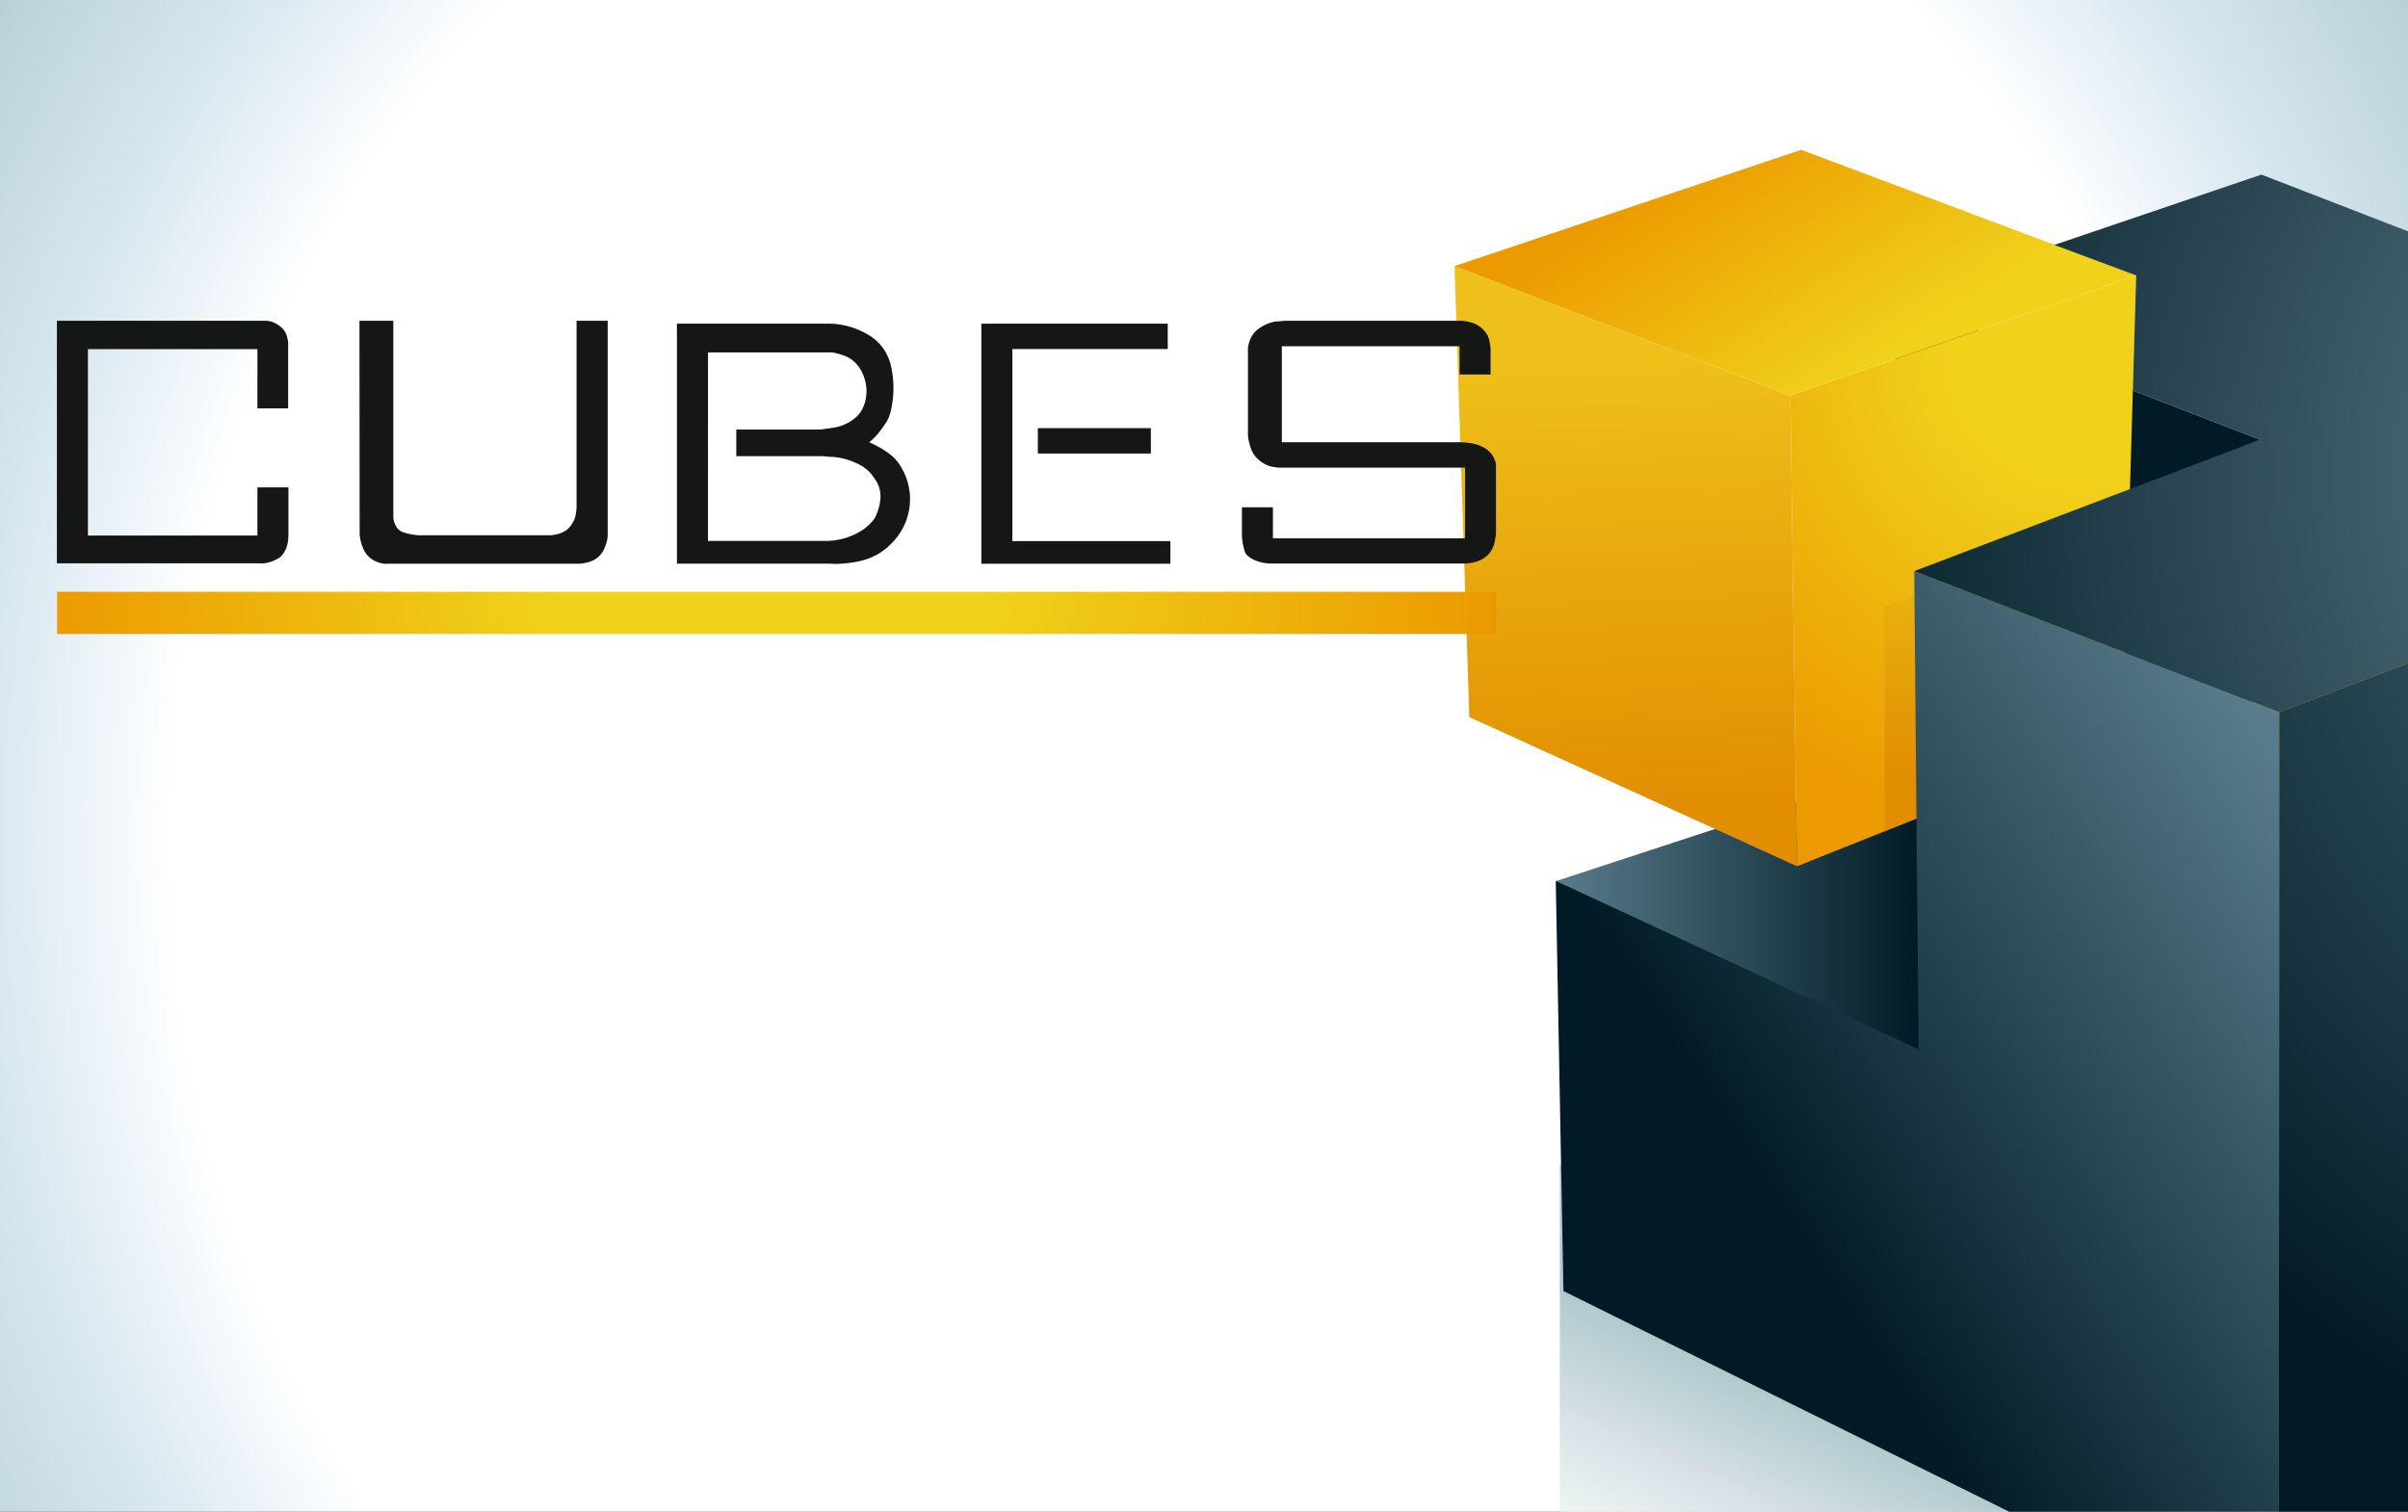
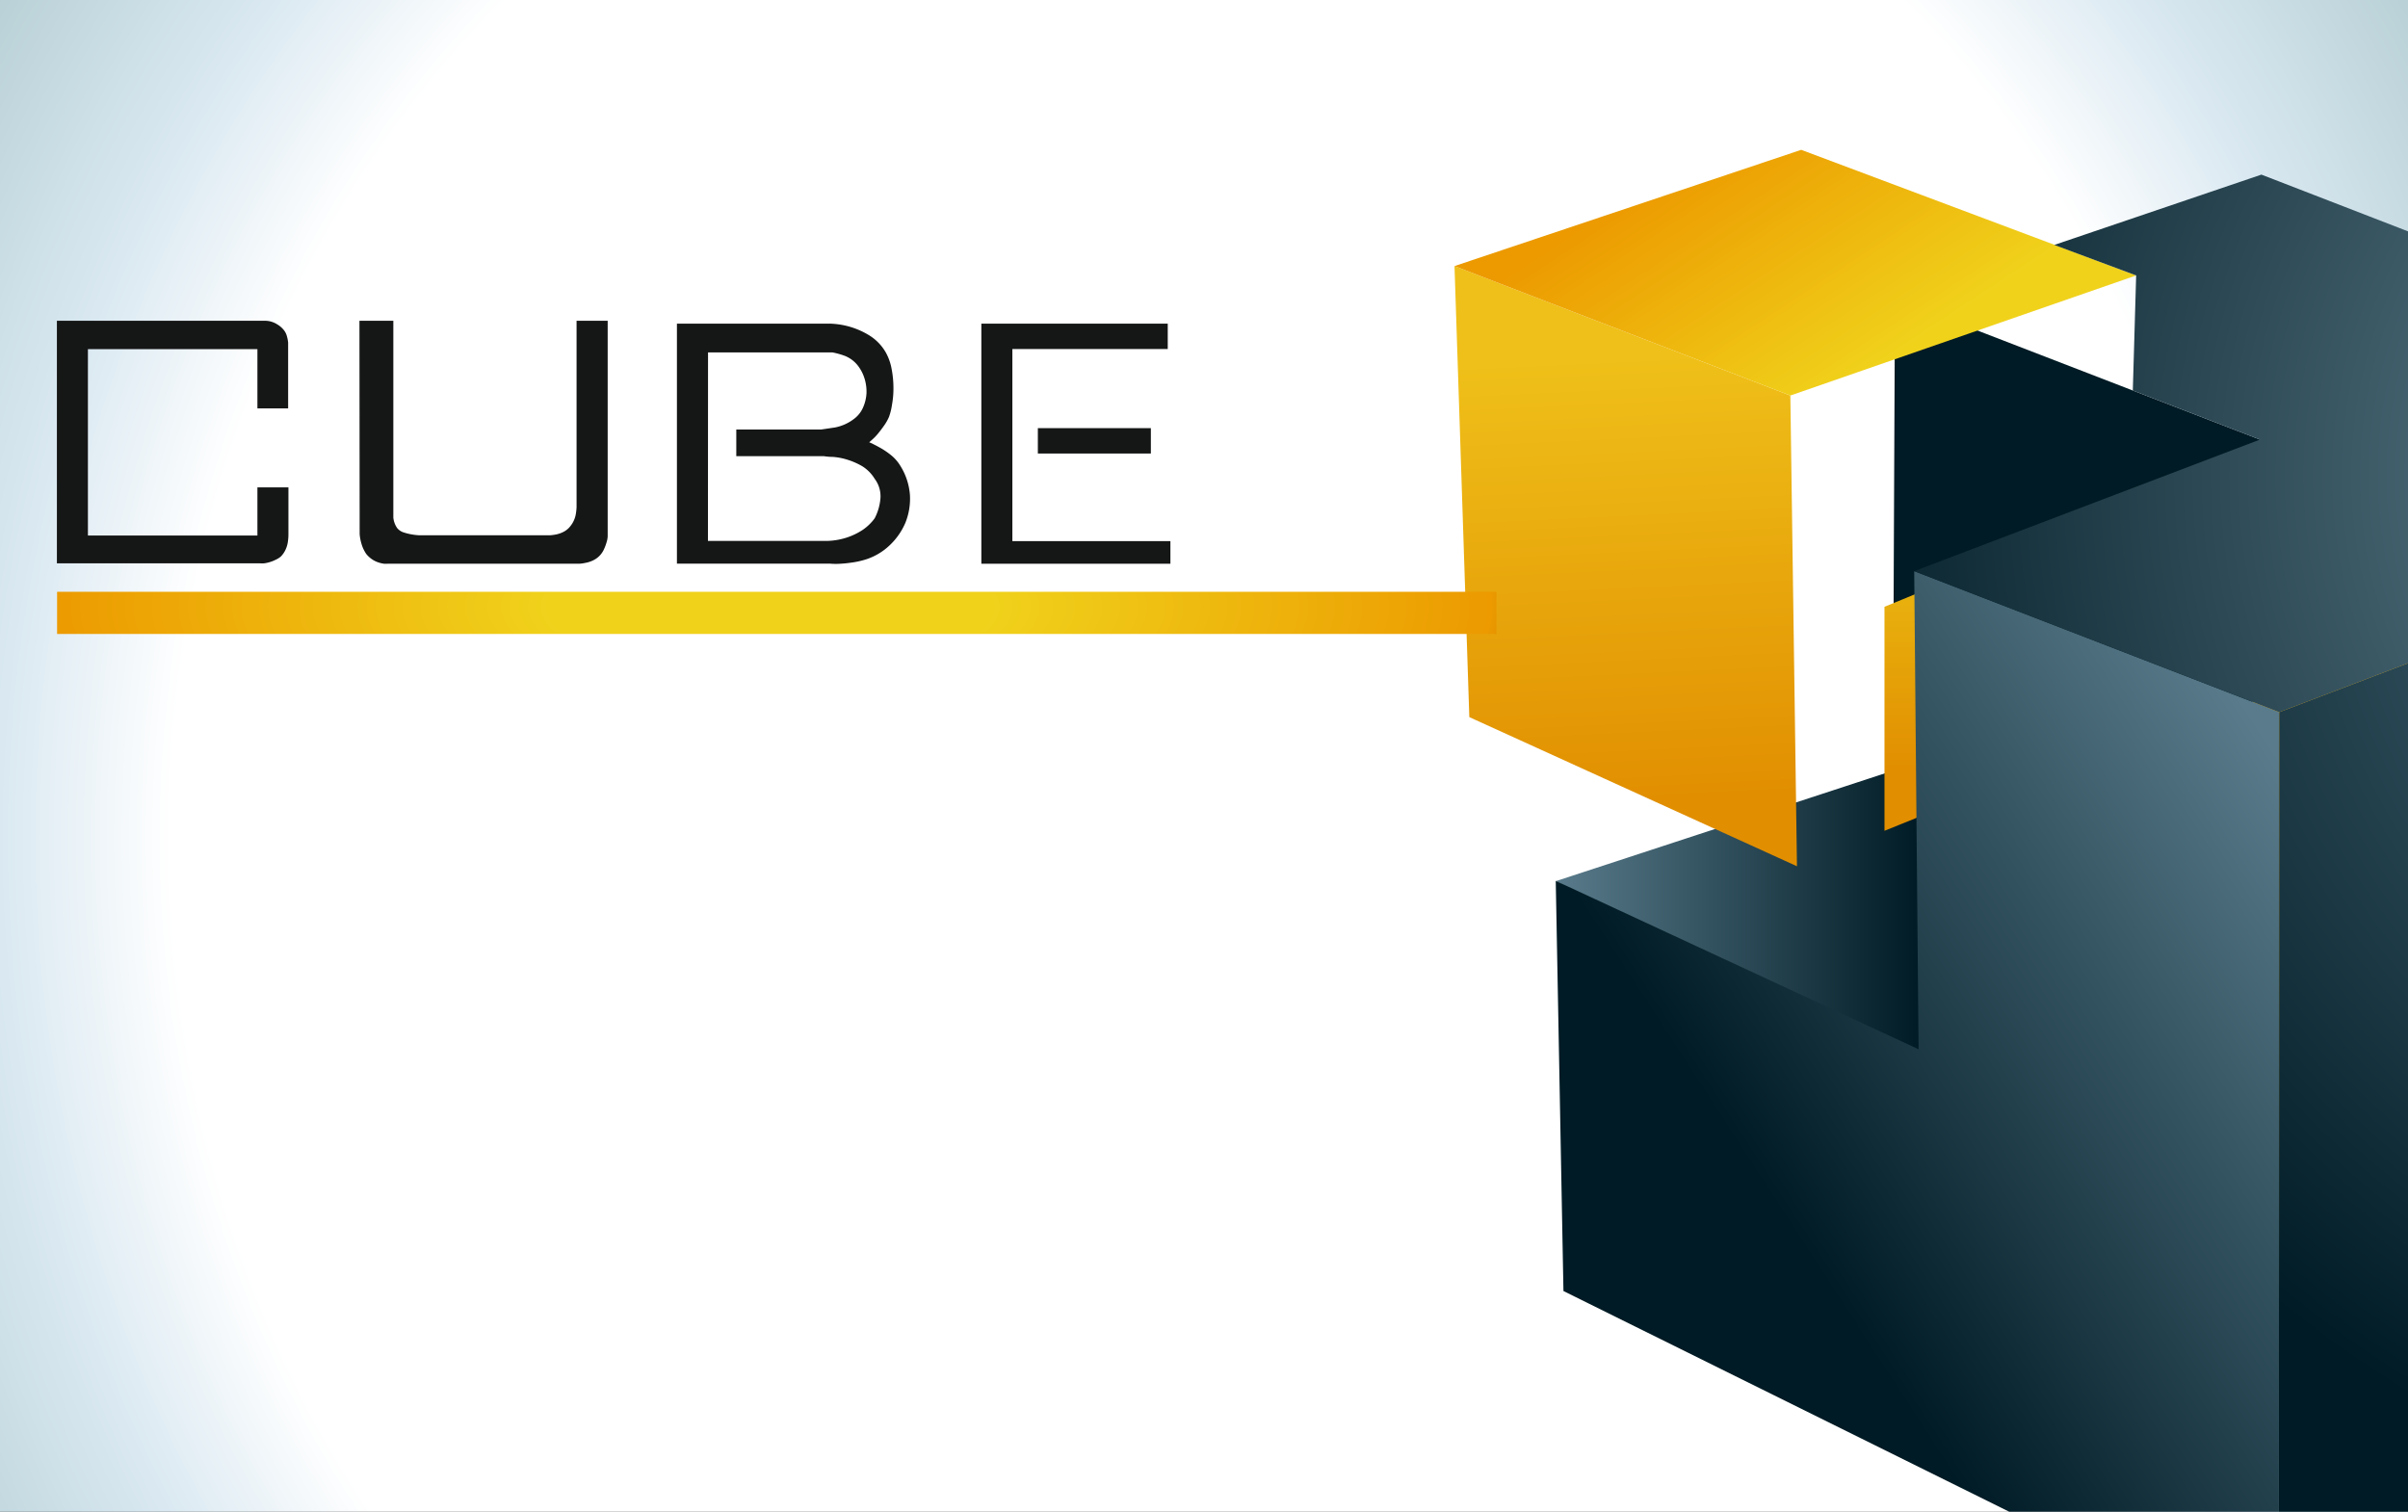
<svg xmlns="http://www.w3.org/2000/svg" id="katman_1" data-name="katman 1" viewBox="0 0 243.78 153.07">
  <rect x="0" y="0" width="243.78" height="153.07" fill="#333333" stroke="none" />
  <defs>
    <style>.cls-1{fill:none;}.cls-2{fill:#cbd4d8;}.cls-3{fill:url(#radial-gradient);}.cls-4{clip-path:url(#clip-path);}.cls-5{fill:url(#linear-gradient);}.cls-6{fill:url(#linear-gradient-2);}.cls-7{fill:#001b25;}.cls-8{fill:url(#linear-gradient-3);}.cls-9{fill:url(#radial-gradient-2);}.cls-10{fill:url(#linear-gradient-4);}.cls-11{fill:url(#linear-gradient-5);}.cls-12{fill:#fdc021;}.cls-13{fill:url(#linear-gradient-6);}.cls-14{fill:url(#linear-gradient-7);}.cls-15{fill:url(#radial-gradient-3);}.cls-16{fill:url(#radial-gradient-4);}.cls-17{fill:url(#radial-gradient-5);}.cls-18{fill:#151616;}</style>
    <radialGradient id="radial-gradient" cx="133.93" cy="84.83" r="176.78" gradientTransform="scale(0.91 1)" gradientUnits="userSpaceOnUse">
      <stop offset="0.65" stop-color="#ffffff" />
      <stop offset="0.76" stop-color="#d9e8f1" />
      <stop offset="0.94" stop-color="#afcace" />
    </radialGradient>
    <clipPath id="clip-path">
      <rect class="cls-1" width="243.78" height="153.07" />
    </clipPath>
    <linearGradient id="linear-gradient" x1="258.73" y1="178.52" x2="240.95" y2="136.68" gradientUnits="userSpaceOnUse">
      <stop offset="0.01" stop-color="#ffffff" />
      <stop offset="0.01" stop-color="#ffffff" />
      <stop offset="0.28" stop-color="#d9e8f1" />
      <stop offset="0.52" stop-color="#bfd9dd" />
      <stop offset="0.74" stop-color="#aec7d5" />
      <stop offset="0.9" stop-color="#afcace" />
    </linearGradient>
    <linearGradient id="linear-gradient-2" x1="179.52" y1="185.68" x2="200.01" y2="142.54" gradientUnits="userSpaceOnUse">
      <stop offset="0.24" stop-color="#ffffff" />
      <stop offset="0.37" stop-color="#f4fcf5" />
      <stop offset="0.61" stop-color="#d8e1e6" />
      <stop offset="0.85" stop-color="#afcace" />
    </linearGradient>
    <linearGradient id="linear-gradient-3" x1="157.53" y1="92.91" x2="194.27" y2="92.91" gradientUnits="userSpaceOnUse">
      <stop offset="0" stop-color="#597b8b" />
      <stop offset="1" stop-color="#001b25" />
    </linearGradient>
    <radialGradient id="radial-gradient-2" cx="210.58" cy="35.72" r="49.88" gradientTransform="translate(0.03)" gradientUnits="userSpaceOnUse">
      <stop offset="0.25" stop-color="#f0d21b" />
      <stop offset="1" stop-color="#ec9a00" />
    </radialGradient>
    <linearGradient id="linear-gradient-4" x1="163.9" y1="33.33" x2="166.21" y2="81.89" gradientUnits="userSpaceOnUse">
      <stop offset="0.06" stop-color="#efc019" />
      <stop offset="1" stop-color="#e18e00" />
    </linearGradient>
    <linearGradient id="linear-gradient-5" x1="188.79" y1="38.09" x2="173.16" y2="14.36" gradientUnits="userSpaceOnUse">
      <stop offset="0" stop-color="#f0d21b" />
      <stop offset="1" stop-color="#ec9a00" />
    </linearGradient>
    <linearGradient id="linear-gradient-6" x1="193.24" y1="42.19" x2="193.24" y2="83.09" gradientUnits="userSpaceOnUse">
      <stop offset="0.02" stop-color="#f0d21b" />
      <stop offset="0.88" stop-color="#e18e00" />
    </linearGradient>
    <linearGradient id="linear-gradient-7" x1="241.49" y1="93.21" x2="163.97" y2="143.54" gradientUnits="userSpaceOnUse">
      <stop offset="0" stop-color="#597b8b" />
      <stop offset="0.73" stop-color="#001b25" />
    </linearGradient>
    <radialGradient id="radial-gradient-3" cx="284" cy="48.15" r="103.61" gradientTransform="translate(0.03)" gradientUnits="userSpaceOnUse">
      <stop offset="0" stop-color="#6b8a99" />
      <stop offset="1" stop-color="#001b25" />
    </radialGradient>
    <radialGradient id="radial-gradient-4" cx="298.44" cy="49.59" r="127.29" gradientTransform="translate(0.03)" gradientUnits="userSpaceOnUse">
      <stop offset="0" stop-color="#597b8b" />
      <stop offset="0.84" stop-color="#001b25" />
    </radialGradient>
    <radialGradient id="radial-gradient-5" cx="519.2" cy="290.12" r="164.95" gradientTransform="translate(-202.39 12.14) scale(0.54 0.17)" gradientUnits="userSpaceOnUse">
      <stop offset="0.25" stop-color="#f0d21b" />
      <stop offset="0.82" stop-color="#ec9a00" />
      <stop offset="0.84" stop-color="#e18e00" />
      <stop offset="0.88" stop-color="#d48d00" />
      <stop offset="0.93" stop-color="#c57f00" />
      <stop offset="1" stop-color="#c57f00" />
    </radialGradient>
  </defs>
  <path class="cls-2" d="M84.68,86.16A10.8,10.8,0,0,1,77,89.47a5.08,5.08,0,0,1-3.84-1.36A4.35,4.35,0,0,1,71.89,85a4.84,4.84,0,0,1,1.4-3.25A4.73,4.73,0,0,1,77,80.2a3.59,3.59,0,0,1,2.54.89,2.91,2.91,0,0,1,.95,2.21,2.76,2.76,0,0,1-.27,1.22A3.64,3.64,0,0,1,78.81,86a1.34,1.34,0,0,1-.57.2c-.07,0-.12,0-.14,0a.12.12,0,0,1,0-.09c0-.07.06-.15.19-.23a1.85,1.85,0,0,0,.39-.3,3.33,3.33,0,0,0,.61-.88,2.57,2.57,0,0,0,.26-1.13,2.44,2.44,0,0,0-.91-2,3.38,3.38,0,0,0-2.21-.75,3.78,3.78,0,0,0-2.77,1.3,3.83,3.83,0,0,0-.28,5.4,4.09,4.09,0,0,0,3.31,1.19,9.8,9.8,0,0,0,7-3.22A123,123,0,0,0,92,76l.28-.35a3.17,3.17,0,0,0,.28-.34l-.32.32a33.62,33.62,0,0,1-4,3.47,5.82,5.82,0,0,1-3.13,1.32,1.33,1.33,0,0,1-1.18-.61,2.55,2.55,0,0,1-.41-1.45c0-2.07,1.61-4.44,4.82-7.13s4.82-4.69,4.82-6a1.05,1.05,0,0,0-.58-.94,3.93,3.93,0,0,0-2-.36,9.1,9.1,0,0,0-6,2.37q-2.81,2.37-2.81,4.46a1.83,1.83,0,0,0,.32,1.13,1.21,1.21,0,0,0,1,.41,4.88,4.88,0,0,0,3.76-2.12A10.75,10.75,0,0,0,89,66.62l.07-.07s0,0,.07,0,0,0,0,.06a.19.19,0,0,1,0,.1,6.8,6.8,0,0,1-1.74,4.15A4.81,4.81,0,0,1,83.83,73a2.32,2.32,0,0,1-1.76-.65,2.19,2.19,0,0,1-.62-1.6q0-2.28,3-4.71a9.61,9.61,0,0,1,6.21-2.44,3.73,3.73,0,0,1,2.49.61,2.06,2.06,0,0,1,.66,1.59q0,2.11-4.69,6.68c-3.12,3-4.68,5.31-4.68,6.8a.5.5,0,0,0,.15.39.74.74,0,0,0,.48.14,7.2,7.2,0,0,0,3.23-1.39,30.61,30.61,0,0,0,4.9-4.12c.25-.25.51-.51.78-.8l.83-.84,1.68-1.83c.65-.69,1.43-1.49,2.35-2.41,1.23-1.24,2.35-2.28,3.34-3.13A10.4,10.4,0,0,1,103.74,64q.08,0,.09,0a.23.23,0,0,1,0,.11A28.28,28.28,0,0,1,101,67.23q-2.82,2.88-9.81,11.7A73.5,73.5,0,0,1,84.68,86.16Z" />
  <path class="cls-2" d="M101.76,72.55a.92.92,0,0,1,.23.56,4.28,4.28,0,0,1-.74,2.11,10.94,10.94,0,0,1-1.72,2.23,11.74,11.74,0,0,1-1.68,1.42,2.7,2.7,0,0,1-1.34.56.9.9,0,0,1-.73-.42,1.87,1.87,0,0,1-.3-1.11,6.29,6.29,0,0,1,1.82-3.72c1.22-1.44,2.39-2.17,3.5-2.19A2.38,2.38,0,0,1,101.76,72.55Zm-.89,2.5a4.16,4.16,0,0,0,.73-1.94,1.14,1.14,0,0,0,0-.3.57.57,0,0,0-.12-.18c-.76.09-1.79.92-3.1,2.5s-2,2.8-2.07,3.67a.23.23,0,0,0,.1.12.39.39,0,0,0,.17,0,2.23,2.23,0,0,0,1.22-.52,12.44,12.44,0,0,0,1.48-1.28A11,11,0,0,0,100.87,75.05Z" />
-   <path class="cls-2" d="M105.91,79.37a1.08,1.08,0,0,1-.29-.2,1.32,1.32,0,0,1-.31-.49,1.84,1.84,0,0,1-.09-.57,2.29,2.29,0,0,1,.08-.56,4.44,4.44,0,0,1,.19-.55,23.7,23.7,0,0,1-1.79,1.64,2.77,2.77,0,0,1-1.52.79.79.79,0,0,1-.29-.06.84.84,0,0,1-.29-.2,1.11,1.11,0,0,1-.31-.49,1.84,1.84,0,0,1-.09-.57,3.85,3.85,0,0,1,1.1-2.46c.73-.87,1.58-2,2.55-3.42.3.13.48.28.53.47a1.68,1.68,0,0,1,.08.54c0,.49-.54,1.38-1.61,2.65A6.33,6.33,0,0,0,102.12,79a3.82,3.82,0,0,0,2.22-1.34,28,28,0,0,0,2.18-2.31l1.1-1.41c.4-.51.82-1.08,1.26-1.72a.84.84,0,0,1,.53.47,2,2,0,0,1,.08.54c0,.49-.54,1.38-1.62,2.65A6.3,6.3,0,0,0,106.15,79a4.67,4.67,0,0,0,2.62-1.46,20.85,20.85,0,0,0,2.41-2.38.18.18,0,0,1,0,.07.11.11,0,0,1,0,.06c0,.27-.68,1-2,2.27s-2.36,1.86-3,1.86A.83.83,0,0,1,105.91,79.37Z" />
+   <path class="cls-2" d="M105.91,79.37a1.08,1.08,0,0,1-.29-.2,1.32,1.32,0,0,1-.31-.49,1.84,1.84,0,0,1-.09-.57,2.29,2.29,0,0,1,.08-.56,4.44,4.44,0,0,1,.19-.55,23.7,23.7,0,0,1-1.79,1.64,2.77,2.77,0,0,1-1.52.79.79.79,0,0,1-.29-.06.84.84,0,0,1-.29-.2,1.11,1.11,0,0,1-.31-.49,1.84,1.84,0,0,1-.09-.57,3.85,3.85,0,0,1,1.1-2.46c.73-.87,1.58-2,2.55-3.42.3.13.48.28.53.47a1.68,1.68,0,0,1,.08.54c0,.49-.54,1.38-1.61,2.65A6.33,6.33,0,0,0,102.12,79a3.82,3.82,0,0,0,2.22-1.34,28,28,0,0,0,2.18-2.31l1.1-1.41c.4-.51.82-1.08,1.26-1.72a.84.84,0,0,1,.53.47,2,2,0,0,1,.08.54A6.3,6.3,0,0,0,106.15,79a4.67,4.67,0,0,0,2.62-1.46,20.85,20.85,0,0,0,2.41-2.38.18.18,0,0,1,0,.07.11.11,0,0,1,0,.06c0,.27-.68,1-2,2.27s-2.36,1.86-3,1.86A.83.83,0,0,1,105.91,79.37Z" />
  <path class="cls-2" d="M109.14,79.14a1.47,1.47,0,0,1-.18-.74,7.92,7.92,0,0,1,1.68-2.75,13.75,13.75,0,0,0,2-3.21.91.91,0,0,1,.55.47,1.7,1.7,0,0,1,.09.54,2.37,2.37,0,0,1-.4,1,16.55,16.55,0,0,1-1,1.53l0,.13c.56-.71,1.13-1.39,1.69-2s.94-1.08,1.12-1.26a5.76,5.76,0,0,1,.59-.53.93.93,0,0,1,.57-.24.47.47,0,0,1,.44.21,1.27,1.27,0,0,1,.12.61,1.4,1.4,0,0,1-.23.68,1.85,1.85,0,0,1-.7.65.75.75,0,0,1-.25-.28.77.77,0,0,1-.1-.33,1.3,1.3,0,0,1,.32-.57,1.81,1.81,0,0,1,.43-.36.91.91,0,0,0-.06-.16.09.09,0,0,0-.08,0,.78.78,0,0,0-.3.17,6.66,6.66,0,0,0-.54.49c-.55.55-1.4,1.52-2.53,2.93s-2.06,2.55-2.77,3.45A.58.58,0,0,1,109.14,79.14Z" />
  <path class="cls-2" d="M138,78.91a9.47,9.47,0,0,1-2.08,1.53.4.4,0,0,1-.22,0,.16.16,0,0,1-.07-.13,8,8,0,0,1,.9-2.06q.9-1.71,2.25-8.32a17,17,0,0,1,.89-2.86,6.55,6.55,0,0,1,1.82-2.73q-2.76,1.24-8,8.7T123,80.44a3.44,3.44,0,0,1-2.21-.79,2.94,2.94,0,0,1-1-2.47c0-1.94,1.07-3.64,3.26-5.12a11.57,11.57,0,0,1,6.44-2.21,4.18,4.18,0,0,1,1,.12,5.1,5.1,0,0,1,.86.3l-.09.1a.19.19,0,0,1-.12.06,2.33,2.33,0,0,1-.56-.12,4.08,4.08,0,0,0-1.13-.12q-2.79,0-5.83,2.71t-3,5.29a1.68,1.68,0,0,0,.45,1.18,2.2,2.2,0,0,0,1.75.57q5,0,10.82-8.17t8.69-8.17a.23.23,0,0,1,.16,0,.17.17,0,0,1,0,.14.26.26,0,0,1-.09.17,2.71,2.71,0,0,1-.27.22,4.33,4.33,0,0,0-1.5,2.47,20,20,0,0,0-.52,3,28.35,28.35,0,0,1-.94,5.31,11.05,11.05,0,0,1-1.87,3.88q1.31-1.23,3.37-3.46c1.37-1.49,2.86-3.24,4.45-5.23a20.29,20.29,0,0,1,5.41-5.07,9.72,9.72,0,0,1,4.83-1.47,5.46,5.46,0,0,1,1.51.25,3.08,3.08,0,0,1,1.3.73.76.76,0,0,1,.08.11.19.19,0,0,1,0,.1.13.13,0,0,1,0,.07l0,.06A4.33,4.33,0,0,0,157,64.3a7.19,7.19,0,0,0-1.47-.14,8.84,8.84,0,0,0-5.78,2.39,43.58,43.58,0,0,0-4.86,4.84A77.34,77.34,0,0,1,138,78.91Z" />
  <path class="cls-2" d="M148,79.37a.94.94,0,0,1-.29-.2,1.05,1.05,0,0,1-.27-.44,1.91,1.91,0,0,1-.08-.57,1.46,1.46,0,0,1,.07-.39,3.15,3.15,0,0,1,.17-.45,19.21,19.21,0,0,1-1.85,1.47,3,3,0,0,1-1.38.64.93.93,0,0,1-.79-.39,2,2,0,0,1-.29-1.19c0-1,.71-2.18,2.13-3.62s2.69-2.17,3.8-2.18a2.09,2.09,0,0,1,.91.54.9.9,0,0,1,.23.54v.18a.68.68,0,0,1,0,.19,4.29,4.29,0,0,0,.42-.63,1.75,1.75,0,0,0,.19-.45.81.81,0,0,1,.53.46,2.14,2.14,0,0,1,.08.54c0,.43-.56,1.3-1.67,2.62s-1.66,2.32-1.64,3a4.7,4.7,0,0,0,2.62-1.46,20.05,20.05,0,0,0,2.41-2.38l.05.07a.11.11,0,0,1,0,.06c0,.27-.68,1-2,2.27s-2.36,1.86-3,1.86A.83.83,0,0,1,148,79.37Zm1.93-6.5a1,1,0,0,0-.08-.19c-.81.09-2,.9-3.45,2.44s-2.27,2.76-2.34,3.68a.16.16,0,0,0,.11.14.48.48,0,0,0,.2,0,3.21,3.21,0,0,0,1.35-.66,13.25,13.25,0,0,0,1.86-1.53c.19-.2.41-.44.64-.72s.49-.57.73-.87a6.89,6.89,0,0,0,.69-1,2.15,2.15,0,0,0,.32-1.06A.79.79,0,0,0,149.94,72.87Z" />
  <path class="cls-2" d="M161.94,75.08c1.34-1.21,1.92-2,1.74-2.32a1.35,1.35,0,0,0-.29-.05,3,3,0,0,0-1.49.73,19.23,19.23,0,0,0-2.21,1.94c-.62.62-1.22,1.27-1.82,1.94s-1.16,1.38-1.71,2.14a.63.63,0,0,1-.54-.32,1.24,1.24,0,0,1-.2-.66c0-.37.62-1.31,1.86-2.83a12,12,0,0,0,2.12-3.23,1,1,0,0,0-.3,0,2.49,2.49,0,0,0-1.25.63,18.53,18.53,0,0,0-1.9,1.7c-.65.65-1.33,1.39-2,2.22s-1.39,1.68-2,2.54a.64.64,0,0,1-.55-.32,1.39,1.39,0,0,1-.2-.74c0-.37.59-1.31,1.76-2.82A13.77,13.77,0,0,0,155,72.29a.77.77,0,0,1,.5.46,1.73,1.73,0,0,1,.08.54,2.61,2.61,0,0,1-.4,1.11A9.74,9.74,0,0,1,154.12,76l0,.11c.23-.28.48-.56.76-.84l.83-.83a15.5,15.5,0,0,1,2-1.77,2.48,2.48,0,0,1,1.36-.61.92.92,0,0,1,.95,1.06,2.56,2.56,0,0,1-.4,1.27,13.15,13.15,0,0,1-1.06,1.56l.06,0a4.21,4.21,0,0,1,.42-.43l.45-.42a18.23,18.23,0,0,1,2.24-2,2.92,2.92,0,0,1,1.63-.72,1,1,0,0,1,.65.27,1,1,0,0,1,.3.76c0,.76-.58,1.75-1.75,3s-1.74,2.09-1.72,2.62a4.67,4.67,0,0,0,2.62-1.46,19.32,19.32,0,0,0,2.41-2.38.18.18,0,0,1,.05.07.11.11,0,0,1,0,.06c0,.27-.67,1-2,2.27s-2.37,1.86-3,1.86a.88.88,0,0,1-.29-.06,1.08,1.08,0,0,1-.29-.2,1.18,1.18,0,0,1-.3-.49,1.85,1.85,0,0,1-.1-.57C159.92,77.3,160.59,76.29,161.94,75.08Z" />
-   <path class="cls-2" d="M168.11,78.65a5.51,5.51,0,0,1-2.25.78,1.36,1.36,0,0,1-1-.34,1.71,1.71,0,0,1-.35-1.22c0-1.09.66-2.34,2-3.74S169,72,170.09,72a2.75,2.75,0,0,1,.81.4.77.77,0,0,1,.25.64,1.21,1.21,0,0,1-.29.72,7.43,7.43,0,0,1-.64.73,5.6,5.6,0,0,1-1.53,1.08,3.69,3.69,0,0,1-1.56.43h-.24l-.19,0a12.53,12.53,0,0,0-1,1.52,3.36,3.36,0,0,0-.42,1.34.32.32,0,0,0,.15.1.81.81,0,0,0,.35,0,5.48,5.48,0,0,0,2.39-.79,11.24,11.24,0,0,0,2.62-1.93c.21-.22.4-.41.57-.6s.31-.36.43-.52l.06.07a.11.11,0,0,1,0,.07,1.3,1.3,0,0,1-.33.54c-.22.27-.51.59-.86.94A10.79,10.79,0,0,1,168.11,78.65Zm-1-3a3.18,3.18,0,0,0,1.34-.41,5,5,0,0,0,1.39-1,6.42,6.42,0,0,0,.64-.74,1.05,1.05,0,0,0,.23-.53,1,1,0,0,0,0-.28.87.87,0,0,0,0-.12,3.57,3.57,0,0,0-1.75,1,13.47,13.47,0,0,0-2,2.07Z" />
  <polygon class="cls-3" points="0 153.07 0 0 243.78 0 243.78 153.07 0 153.07 0 153.07" />
  <g class="cls-4">
    <rect class="cls-5" x="230.62" y="117.92" width="36.02" height="73.65" />
-     <rect class="cls-6" x="157.91" y="117.92" width="72.61" height="73.65" />
    <polygon class="cls-7" points="228.79 44.51 226.19 137.99 191.42 125.47 191.84 30.24 228.79 44.51" />
    <polygon class="cls-8" points="194.09 77.23 157.53 89.21 194.27 108.59 194.09 77.23" />
-     <polygon class="cls-9" points="216.26 27.89 214.91 74.56 181.92 87.71 181.25 40.05 216.26 27.89" />
    <polygon class="cls-10" points="181.25 40.05 181.92 87.71 148.75 72.61 147.25 26.94 181.25 40.05" />
    <polygon class="cls-11" points="182.35 15.17 216.26 27.89 181.25 40.05 147.25 26.94 182.35 15.17" />
    <polygon class="cls-12" points="265.75 58.79 263.15 152.26 226.19 137.99 228.79 44.51 265.75 58.79" />
    <polygon class="cls-13" points="190.78 61.44 190.78 84.12 195.41 82.25 195.71 59.41 190.78 61.44" />
    <polygon class="cls-14" points="230.74 72.11 193.79 57.83 194.23 106.24 157.5 89.19 158.28 130.72 230.7 166.58 230.74 72.11" />
    <polygon class="cls-15" points="228.94 17.68 207.97 24.8 216.26 27.89 215.92 39.54 228.79 44.51 193.79 57.83 230.74 72.11 265.75 58.79 300.76 45.48 228.94 17.68" />
    <polygon class="cls-16" points="267.12 104.27 300.89 91.19 300.76 45.48 230.74 72.11 230.7 166.58 267.12 151.14 267.12 104.27" />
  </g>
  <rect class="cls-17" x="5.78" y="59.92" width="145.72" height="4.27" />
  <path class="cls-18" d="M5.76,32.48H26.92a2.29,2.29,0,0,1,1.14.36,2.4,2.4,0,0,1,.75.68,1.69,1.69,0,0,1,.24.54,3.56,3.56,0,0,1,.12.62q0,.3,0,.57v6.1H26.06v-6H8.9V54.22H26.06V49.35H29.2v4.73a5.06,5.06,0,0,1-.05.73,2.8,2.8,0,0,1-.23.82,2.43,2.43,0,0,1-.5.73,2.19,2.19,0,0,1-.52.32,3.51,3.51,0,0,1-.61.24,3.23,3.23,0,0,1-.57.12,2.44,2.44,0,0,1-.37,0H5.76Z" />
  <path class="cls-18" d="M36.39,32.48h3.43V51.64c0,.17,0,.43,0,.77a2.23,2.23,0,0,0,.39,1.06,1.39,1.39,0,0,0,.63.43,5.73,5.73,0,0,0,.84.21,6.24,6.24,0,0,0,.78.09l.47,0h12.3l.41,0a4.73,4.73,0,0,0,.68-.09,2.83,2.83,0,0,0,.75-.27,2,2,0,0,0,.66-.55,2.65,2.65,0,0,0,.55-1.16,5.78,5.78,0,0,0,.09-.77V32.48h3.15V53.93c0,.07,0,.2,0,.38a2.33,2.33,0,0,1-.11.59,4.78,4.78,0,0,1-.25.68A2.27,2.27,0,0,1,60,56.76a2.92,2.92,0,0,1-.78.24,3.19,3.19,0,0,1-.7.08H39.25a2.44,2.44,0,0,1-.37,0,2.94,2.94,0,0,1-.59-.14,2.56,2.56,0,0,1-.64-.32,2.7,2.7,0,0,1-.58-.54,4,4,0,0,1-.36-.68,4.77,4.77,0,0,1-.21-.71,4.32,4.32,0,0,1-.09-.63c0-.18,0-.3,0-.37Z" />
  <path class="cls-18" d="M84,32.77A8,8,0,0,1,88.07,34a4.88,4.88,0,0,1,1.59,1.66,5.4,5.4,0,0,1,.61,1.72,10.27,10.27,0,0,1,.18,1.9A9.15,9.15,0,0,1,90.3,41,6,6,0,0,1,90,42.21a4.66,4.66,0,0,1-.54.94c-.21.3-.42.57-.62.81a5.08,5.08,0,0,1-.56.57l-.28.25.39.18c.24.12.53.27.86.46a8.11,8.11,0,0,1,1,.7,4.14,4.14,0,0,1,.87,1,6.46,6.46,0,0,1,1,3,6.53,6.53,0,0,1-.46,2.81,6.79,6.79,0,0,1-1.58,2.27,6.28,6.28,0,0,1-2.32,1.41,8.47,8.47,0,0,1-1.32.32c-.46.07-.86.12-1.22.14a7.16,7.16,0,0,1-1.21,0H68.53V32.77Zm-12.33,22H83.4a7,7,0,0,0,2.38-.36,6.73,6.73,0,0,0,1.59-.78,5,5,0,0,0,1.18-1.15,5.33,5.33,0,0,0,.57-1.88,2.93,2.93,0,0,0-.57-2.12,3.84,3.84,0,0,0-1.32-1.31,7.35,7.35,0,0,0-1.56-.66,6.5,6.5,0,0,0-1.39-.25c-.42,0-.71-.05-.88-.07H74.54V43.49H80c.51,0,1,0,1.39,0l1.1,0,.64,0,1.41-.21a4.6,4.6,0,0,0,2-.93,2.84,2.84,0,0,0,.85-1.13,4.1,4.1,0,0,0,.33-1.39,4.48,4.48,0,0,0-.18-1.45,4.16,4.16,0,0,0-.61-1.25A3.12,3.12,0,0,0,85.44,36a8,8,0,0,0-1.18-.32l-.91,0-1.61,0H77.47c-1.77,0-3.7,0-5.79,0Z" />
  <path class="cls-18" d="M99.35,32.77h18.87v2.57H102.49V54.79h16v2.29H99.35Zm5.72,10.58h11.44v2.57H105.07Z" />
-   <path class="cls-18" d="M129.77,35.06v9.72h18a9.14,9.14,0,0,1,1.12.09,3.68,3.68,0,0,1,1.38.48,2.09,2.09,0,0,1,.64.52,2.12,2.12,0,0,1,.38.61,2.37,2.37,0,0,1,.16.53c0,.16,0,.27,0,.34v6.58a8.13,8.13,0,0,1-.13.93,2.65,2.65,0,0,1-.73,1.36,2.56,2.56,0,0,1-.73.5,4,4,0,0,1-.79.25,4.67,4.67,0,0,1-.66.09l-.4,0H129.2l-.43,0A5.36,5.36,0,0,1,128,57a4.38,4.38,0,0,1-.84-.23,2.94,2.94,0,0,1-.79-.45,1.05,1.05,0,0,1-.39-.61,7.31,7.31,0,0,1-.18-.78,5.74,5.74,0,0,1-.07-1V51.36h3.14V54.5h19.45V47.35H129.48a5,5,0,0,1-.89-.14,3.16,3.16,0,0,1-1.5-1,2.36,2.36,0,0,1-.43-.75,6.22,6.22,0,0,1-.22-.75,3.12,3.12,0,0,1-.1-.82V35.63c0-.07,0-.21,0-.4a3.36,3.36,0,0,1,.15-.66,3,3,0,0,1,.37-.73,2.62,2.62,0,0,1,.68-.64,4.13,4.13,0,0,1,1.61-.65c.46,0,.75-.07.89-.07h18a5.08,5.08,0,0,1,.86.16,2.68,2.68,0,0,1,1.18.66,2.29,2.29,0,0,1,.7,1.18,6,6,0,0,1,.12.86v2.58h-3.14V35.06Z" />
</svg>